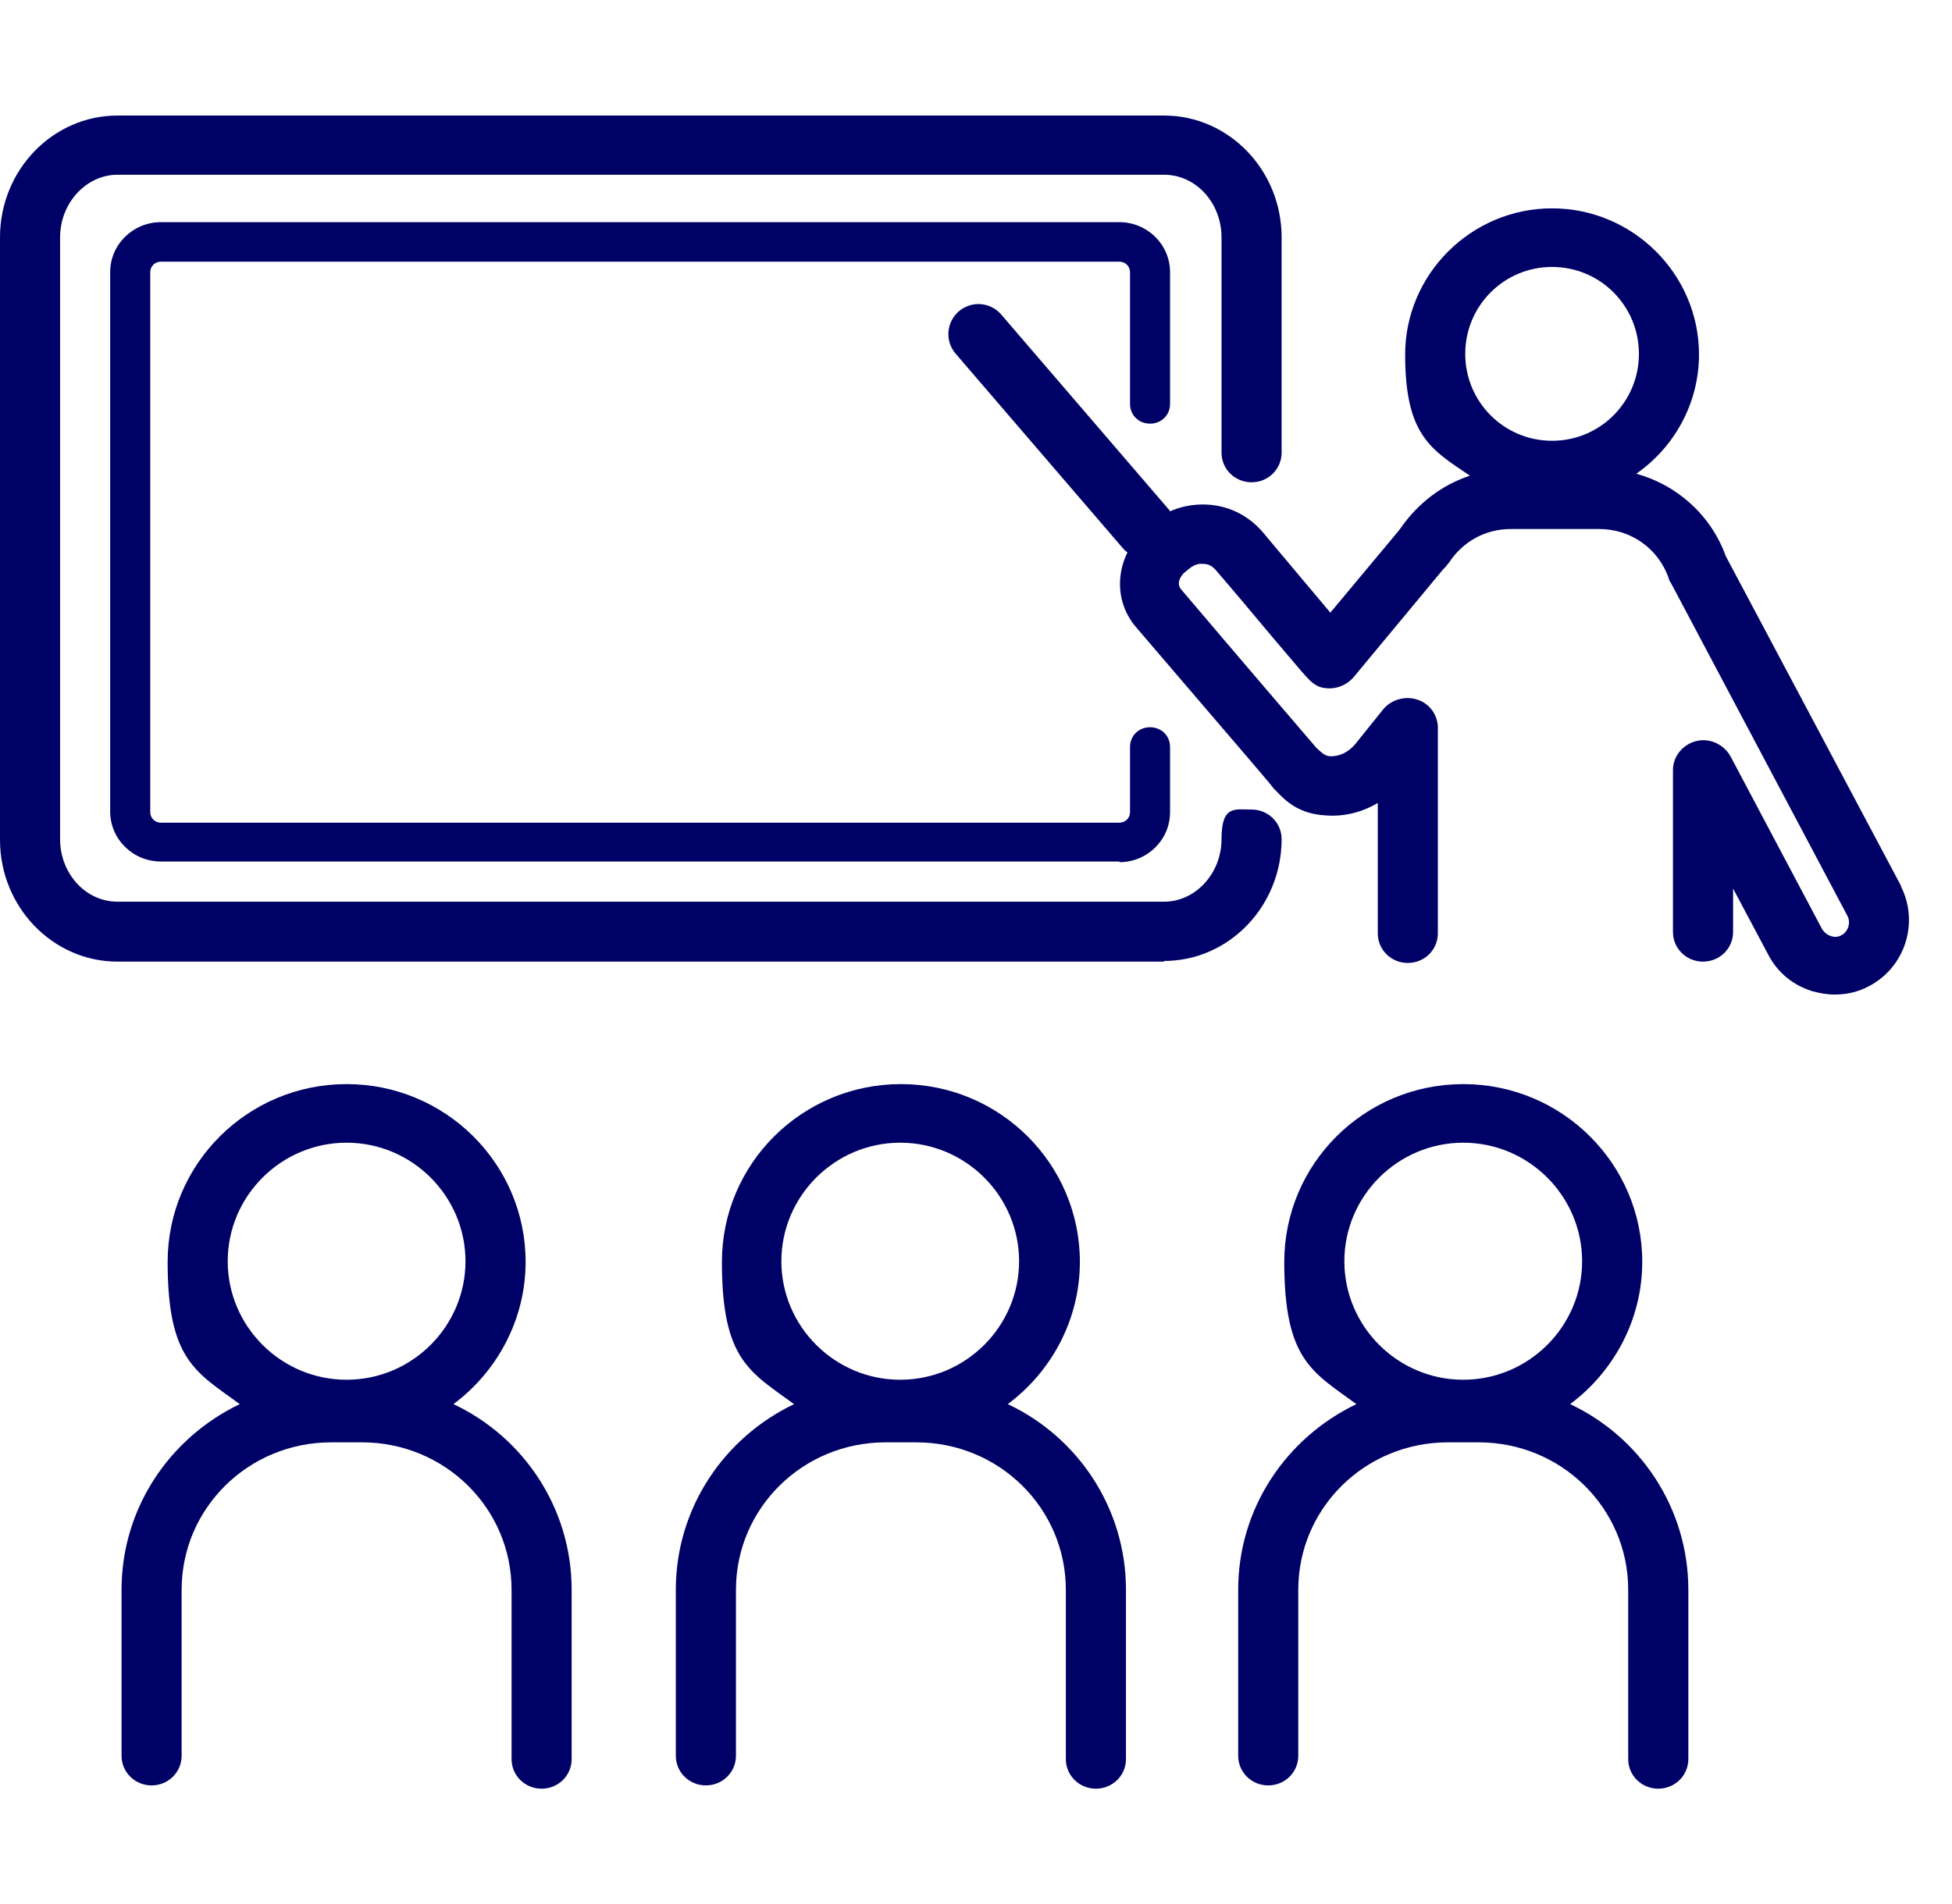
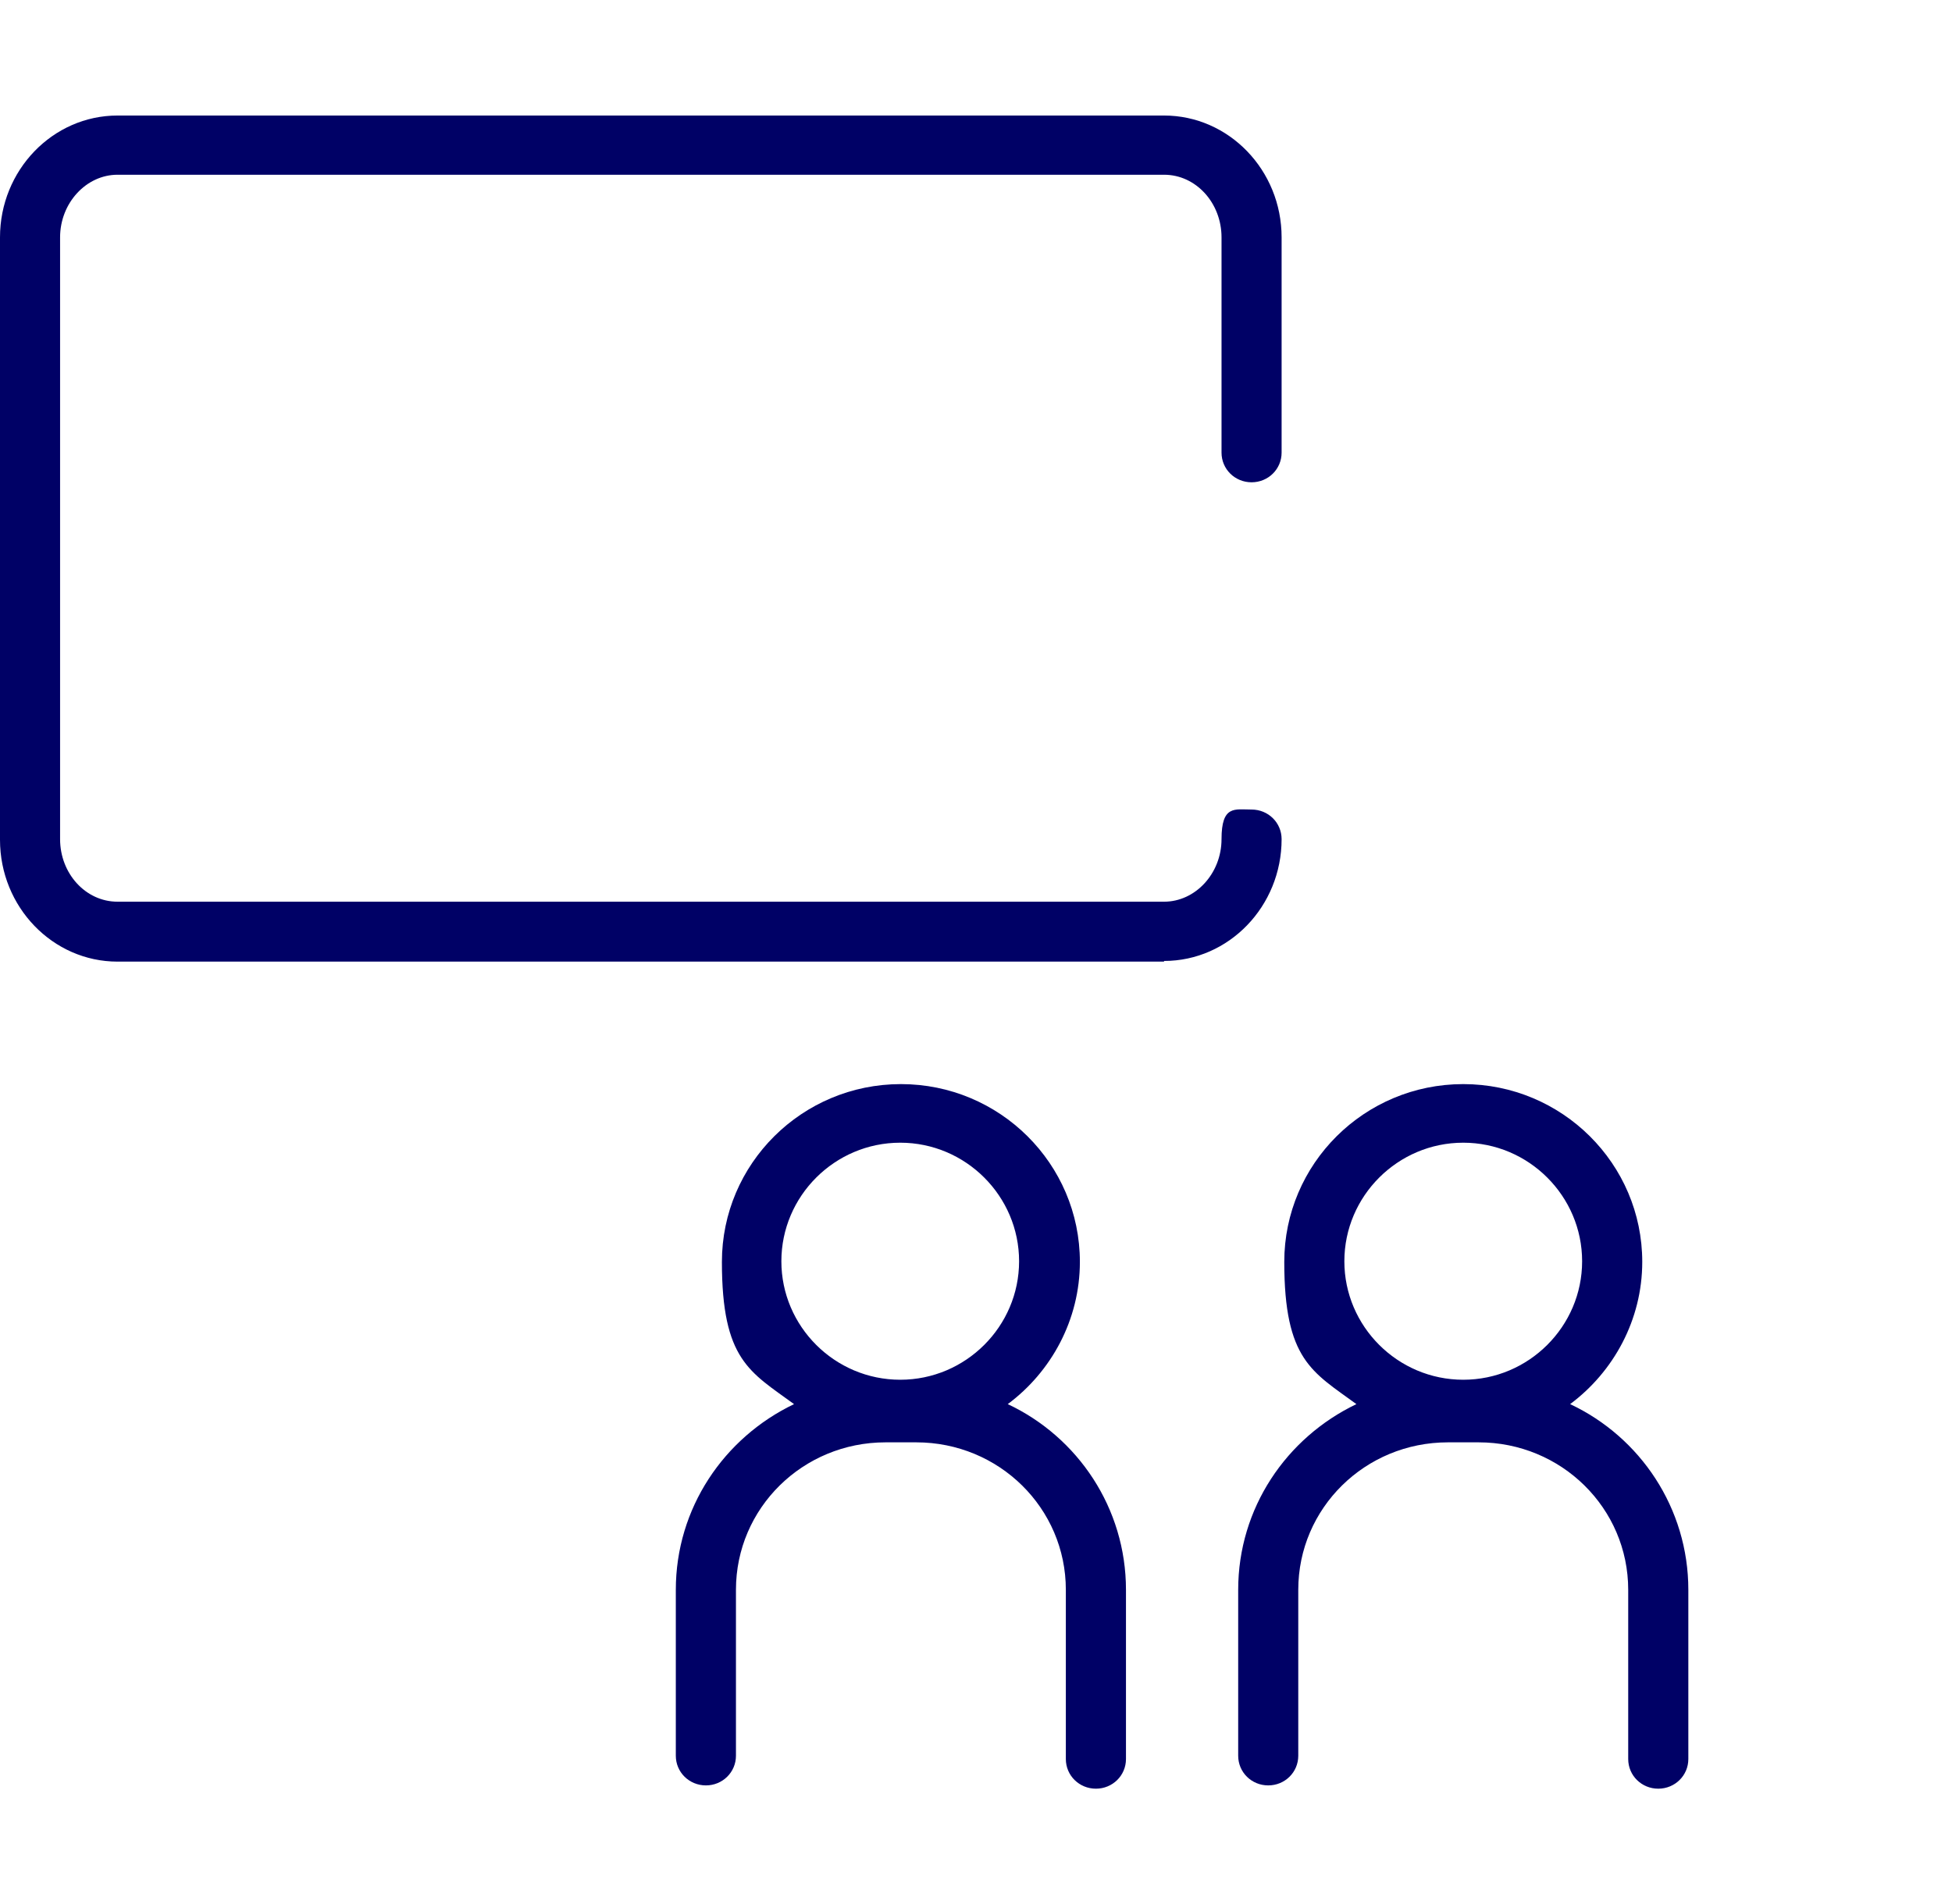
<svg xmlns="http://www.w3.org/2000/svg" width="41" height="40" viewBox="0 0 41 40" fill="none">
  <path d="M24.45 20.202H2.469C1.108 20.202 0 19.054 0 17.643V4.986C0 3.575 1.108 2.427 2.469 2.427H24.45C25.811 2.427 26.919 3.575 26.919 4.986V9.509C26.919 9.855 26.639 10.132 26.288 10.132C25.937 10.132 25.657 9.855 25.657 9.509V4.986C25.657 4.266 25.123 3.671 24.45 3.671H2.469C1.81 3.671 1.262 4.266 1.262 4.986V17.629C1.262 18.349 1.796 18.943 2.469 18.943H24.45C25.11 18.943 25.657 18.349 25.657 17.629C25.657 16.91 25.937 17.007 26.288 17.007C26.639 17.007 26.919 17.283 26.919 17.629C26.919 19.04 25.811 20.188 24.45 20.188V20.202Z" fill="#000166" />
-   <path d="M20.551 7.019L24.058 11.1" stroke="#000166" stroke-width="1.262" stroke-miterlimit="10" stroke-linecap="round" />
-   <path d="M39.937 18.625L36.247 11.681C35.939 10.823 35.223 10.187 34.368 9.952C35.167 9.398 35.686 8.472 35.686 7.448C35.686 5.76 34.297 4.377 32.6 4.377C30.903 4.377 29.514 5.76 29.514 7.448C29.514 9.136 30.047 9.44 30.875 9.993C30.285 10.187 29.78 10.574 29.416 11.1C29.402 11.114 29.388 11.141 29.374 11.155L27.943 12.87C27.606 12.469 27.115 11.888 26.526 11.183C26.232 10.837 25.825 10.63 25.376 10.602C24.927 10.574 24.492 10.713 24.155 11.017C24.141 11.017 24.127 11.045 24.113 11.058C23.44 11.626 23.328 12.552 23.861 13.175C26.442 16.191 26.709 16.495 26.751 16.564L26.807 16.619C27.003 16.827 27.284 17.104 27.859 17.131C28.238 17.159 28.616 17.062 28.939 16.868V19.607C28.939 19.953 29.219 20.23 29.57 20.23C29.921 20.23 30.201 19.953 30.201 19.607V15.291C30.201 15.028 30.033 14.78 29.767 14.697C29.514 14.614 29.219 14.697 29.051 14.904L28.462 15.637C28.322 15.803 28.125 15.9 27.929 15.886C27.863 15.886 27.784 15.84 27.69 15.748C27.676 15.734 27.648 15.706 27.634 15.693C27.466 15.499 25.867 13.631 24.801 12.373C24.703 12.248 24.801 12.082 24.913 11.999C24.941 11.985 24.955 11.958 24.983 11.944C25.067 11.875 25.165 11.833 25.278 11.847C25.39 11.847 25.474 11.902 25.544 11.985C25.867 12.359 26.344 12.926 26.736 13.396L27.241 13.991C27.536 14.337 27.634 14.461 27.929 14.461C28.111 14.461 28.294 14.378 28.42 14.24L30.314 11.958C30.328 11.944 30.342 11.93 30.356 11.916C30.384 11.888 30.398 11.861 30.426 11.833C30.72 11.377 31.197 11.114 31.73 11.114H33.596C34.255 11.114 34.844 11.529 35.055 12.165C35.055 12.193 35.083 12.22 35.097 12.248L38.8 19.234C38.885 19.386 38.814 19.58 38.674 19.649C38.576 19.704 38.492 19.677 38.45 19.663C38.407 19.649 38.323 19.607 38.267 19.511L36.346 15.886C36.205 15.637 35.911 15.499 35.63 15.568C35.349 15.637 35.139 15.886 35.139 16.177V19.58C35.139 19.925 35.42 20.202 35.77 20.202C36.121 20.202 36.402 19.925 36.402 19.58V18.667L37.145 20.064C37.341 20.437 37.664 20.7 38.071 20.825C38.225 20.866 38.38 20.894 38.534 20.894C38.786 20.894 39.039 20.838 39.263 20.714C40.021 20.313 40.315 19.372 39.922 18.611L39.937 18.625ZM32.6 5.608C33.61 5.608 34.424 6.424 34.424 7.434C34.424 8.444 33.61 9.26 32.6 9.26C31.59 9.26 30.776 8.444 30.776 7.434C30.776 6.424 31.59 5.608 32.6 5.608Z" fill="#000166" />
-   <path d="M23.524 18.099H3.381C2.791 18.099 2.314 17.629 2.314 17.048V5.719C2.314 5.138 2.791 4.667 3.381 4.667H23.51C24.099 4.667 24.576 5.138 24.576 5.719V8.485C24.576 8.721 24.394 8.9 24.155 8.9C23.917 8.9 23.735 8.721 23.735 8.485V5.719C23.735 5.594 23.637 5.497 23.51 5.497H3.381C3.254 5.497 3.156 5.594 3.156 5.719V17.062C3.156 17.186 3.254 17.283 3.381 17.283H23.51C23.637 17.283 23.735 17.186 23.735 17.062V15.693C23.735 15.457 23.917 15.278 24.155 15.278C24.394 15.278 24.576 15.457 24.576 15.693V17.062C24.576 17.643 24.099 18.113 23.51 18.113L23.524 18.099Z" fill="#000166" />
-   <path d="M9.524 29.498C10.436 28.82 11.04 27.728 11.04 26.51C11.04 24.449 9.356 22.775 7.28 22.775C5.204 22.775 3.521 24.449 3.521 26.51C3.521 28.572 4.11 28.82 5.036 29.498C3.563 30.204 2.553 31.684 2.553 33.399V36.885C2.553 37.231 2.833 37.508 3.184 37.508C3.535 37.508 3.815 37.231 3.815 36.885V33.399C3.815 31.684 5.218 30.301 6.957 30.301H7.603C9.342 30.301 10.745 31.684 10.745 33.399V36.954C10.745 37.3 11.025 37.577 11.376 37.577C11.727 37.577 12.007 37.3 12.007 36.954V33.399C12.007 31.684 10.997 30.19 9.524 29.498ZM7.28 24.006C8.655 24.006 9.777 25.127 9.777 26.497C9.777 27.866 8.655 28.986 7.28 28.986C5.905 28.986 4.783 27.866 4.783 26.497C4.783 25.127 5.905 24.006 7.28 24.006Z" fill="#000166" />
  <path d="M21.167 29.498C22.079 28.82 22.682 27.728 22.682 26.51C22.682 24.449 20.999 22.775 18.923 22.775C16.846 22.775 15.163 24.449 15.163 26.51C15.163 28.572 15.752 28.82 16.678 29.498C15.205 30.204 14.195 31.684 14.195 33.399V36.885C14.195 37.231 14.476 37.508 14.827 37.508C15.177 37.508 15.458 37.231 15.458 36.885V33.399C15.458 31.684 16.861 30.301 18.6 30.301H19.245C20.985 30.301 22.387 31.684 22.387 33.399V36.954C22.387 37.3 22.668 37.577 23.019 37.577C23.369 37.577 23.65 37.3 23.65 36.954V33.399C23.65 31.684 22.64 30.19 21.167 29.498ZM18.909 24.006C20.283 24.006 21.405 25.127 21.405 26.497C21.405 27.866 20.283 28.986 18.909 28.986C17.534 28.986 16.412 27.866 16.412 26.497C16.412 25.127 17.534 24.006 18.909 24.006Z" fill="#000166" />
  <path d="M32.979 29.498C33.89 28.82 34.494 27.728 34.494 26.51C34.494 24.449 32.81 22.775 30.734 22.775C28.658 22.775 26.975 24.449 26.975 26.51C26.975 28.572 27.564 28.82 28.49 29.498C27.017 30.204 26.007 31.684 26.007 33.399V36.885C26.007 37.231 26.287 37.508 26.638 37.508C26.989 37.508 27.269 37.231 27.269 36.885V33.399C27.269 31.684 28.672 30.301 30.412 30.301H31.057C32.796 30.301 34.199 31.684 34.199 33.399V36.954C34.199 37.3 34.48 37.577 34.83 37.577C35.181 37.577 35.462 37.3 35.462 36.954V33.399C35.462 31.684 34.452 30.19 32.979 29.498ZM30.734 24.006C32.109 24.006 33.231 25.127 33.231 26.497C33.231 27.866 32.109 28.986 30.734 28.986C29.359 28.986 28.237 27.866 28.237 26.497C28.237 25.127 29.359 24.006 30.734 24.006Z" fill="#000166" />
</svg>